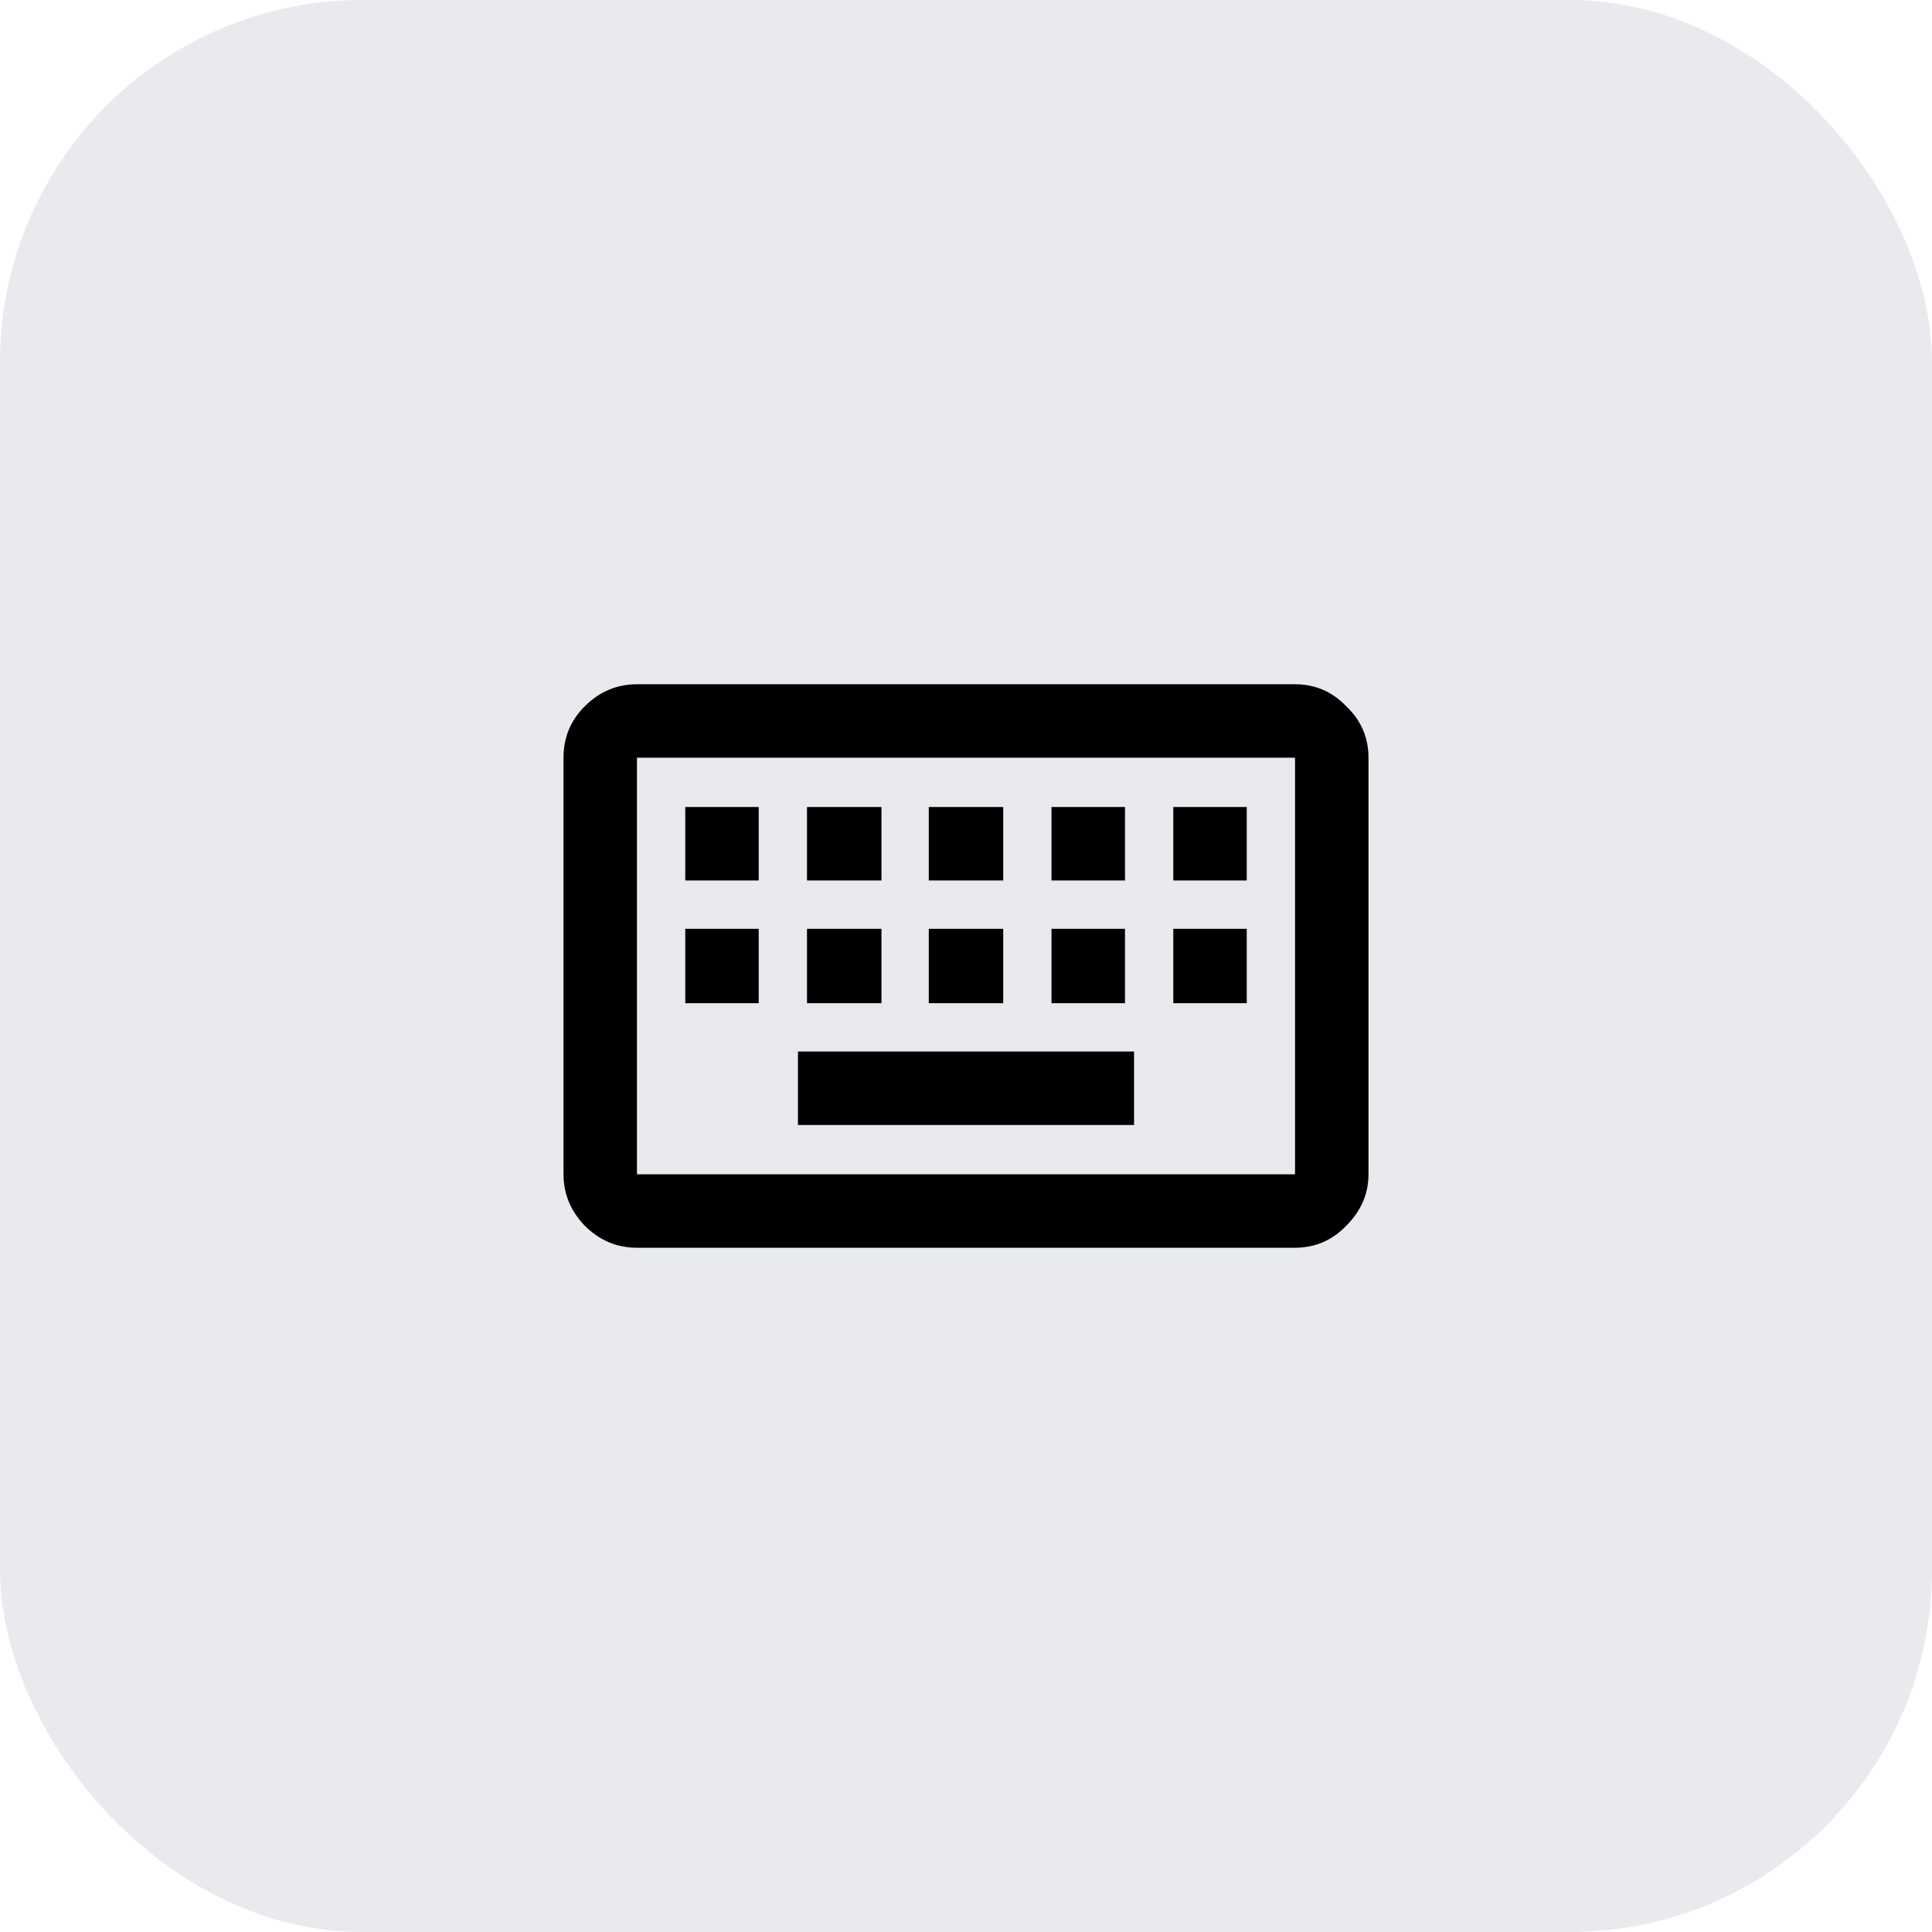
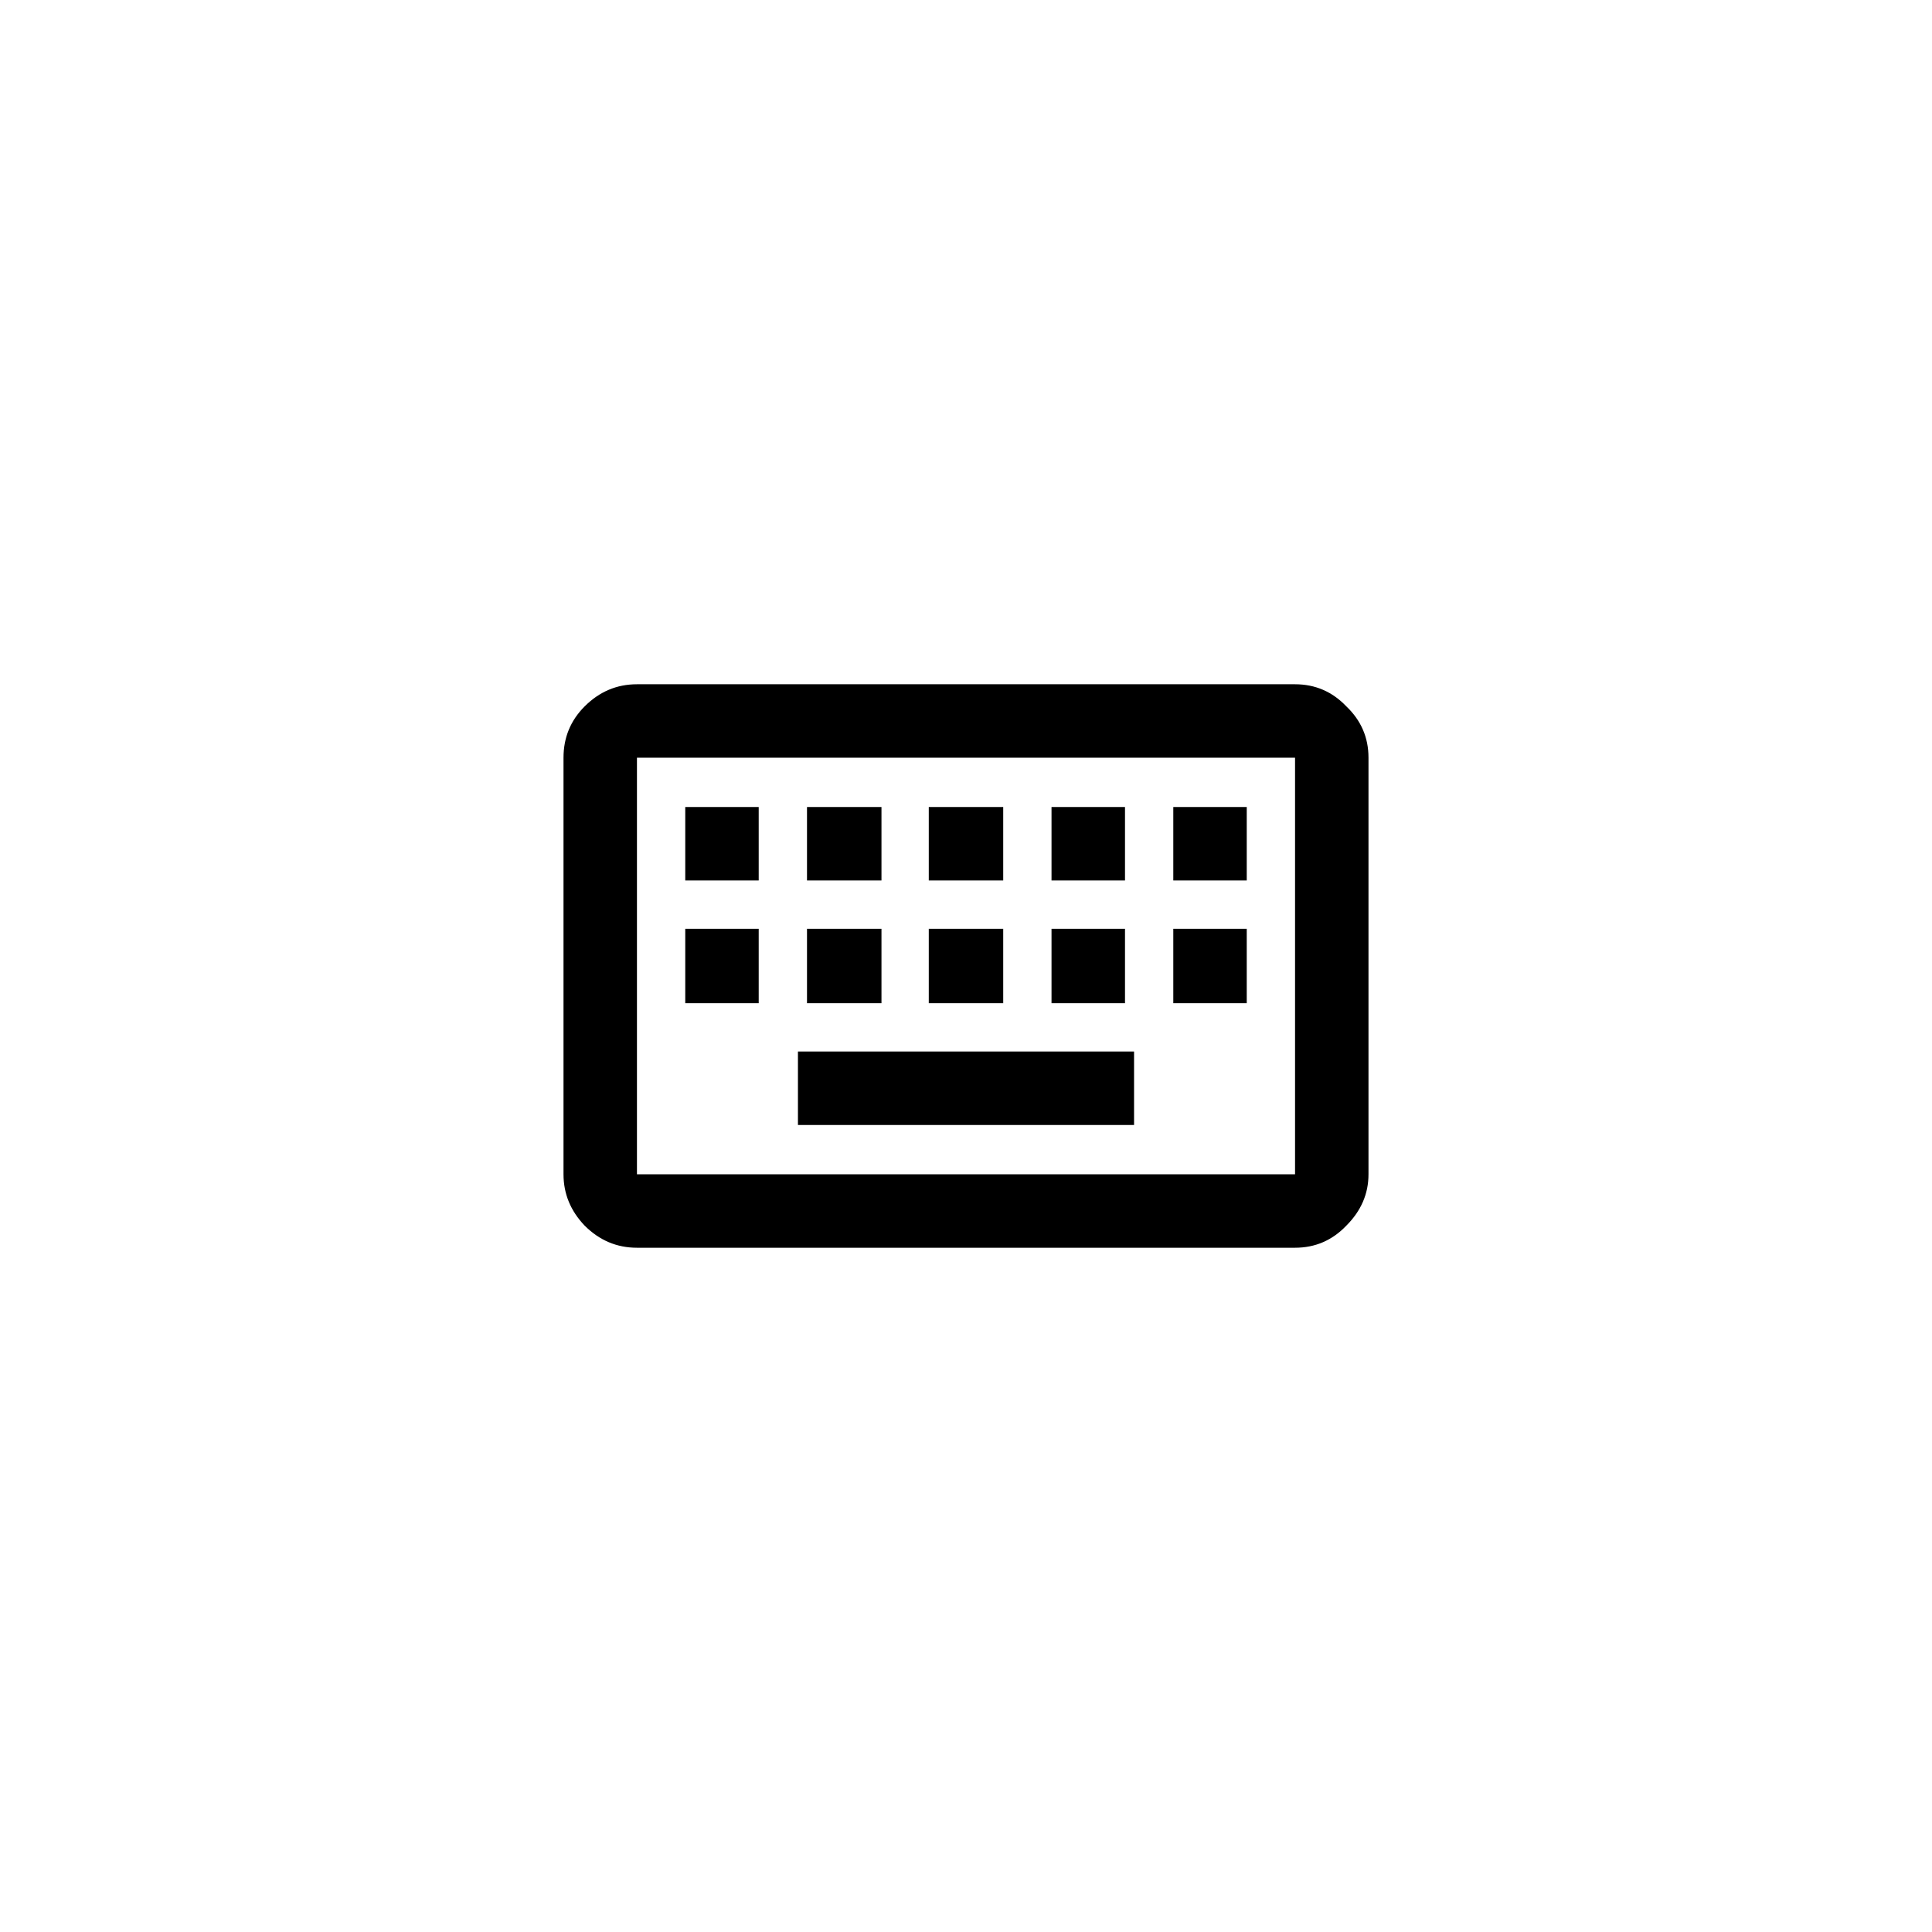
<svg xmlns="http://www.w3.org/2000/svg" width="64" height="64" viewBox="0 0 64 64" fill="none">
-   <rect width="64" height="64" rx="12" fill="#E8EAED" />
  <path d="M21.1 41.333C20.433 41.333 19.856 41.089 19.367 40.6C18.9 40.111 18.667 39.544 18.667 38.9V25.1C18.667 24.433 18.9 23.867 19.367 23.4C19.856 22.911 20.433 22.667 21.1 22.667H42.9C43.567 22.667 44.133 22.911 44.6 23.4C45.089 23.867 45.333 24.433 45.333 25.1V38.9C45.333 39.544 45.089 40.111 44.6 40.6C44.133 41.089 43.567 41.333 42.9 41.333H21.1ZM21.1 38.9H42.9V25.1H21.1V38.9ZM26.433 37.267H37.567V34.833H26.433V37.267ZM22.7 33.233H25.133V30.767H22.7V33.233ZM26.733 33.233H29.2V30.767H26.733V33.233ZM30.767 33.233H33.233V30.767H30.767V33.233ZM34.833 33.233H37.267V30.767H34.833V33.233ZM38.867 33.233H41.3V30.767H38.867V33.233ZM22.7 29.167H25.133V26.733H22.7V29.167ZM26.733 29.167H29.2V26.733H26.733V29.167ZM30.767 29.167H33.233V26.733H30.767V29.167ZM34.833 29.167H37.267V26.733H34.833V29.167ZM38.867 29.167H41.3V26.733H38.867V29.167ZM21.1 38.9V25.1V38.9Z" fill="black" />
</svg>